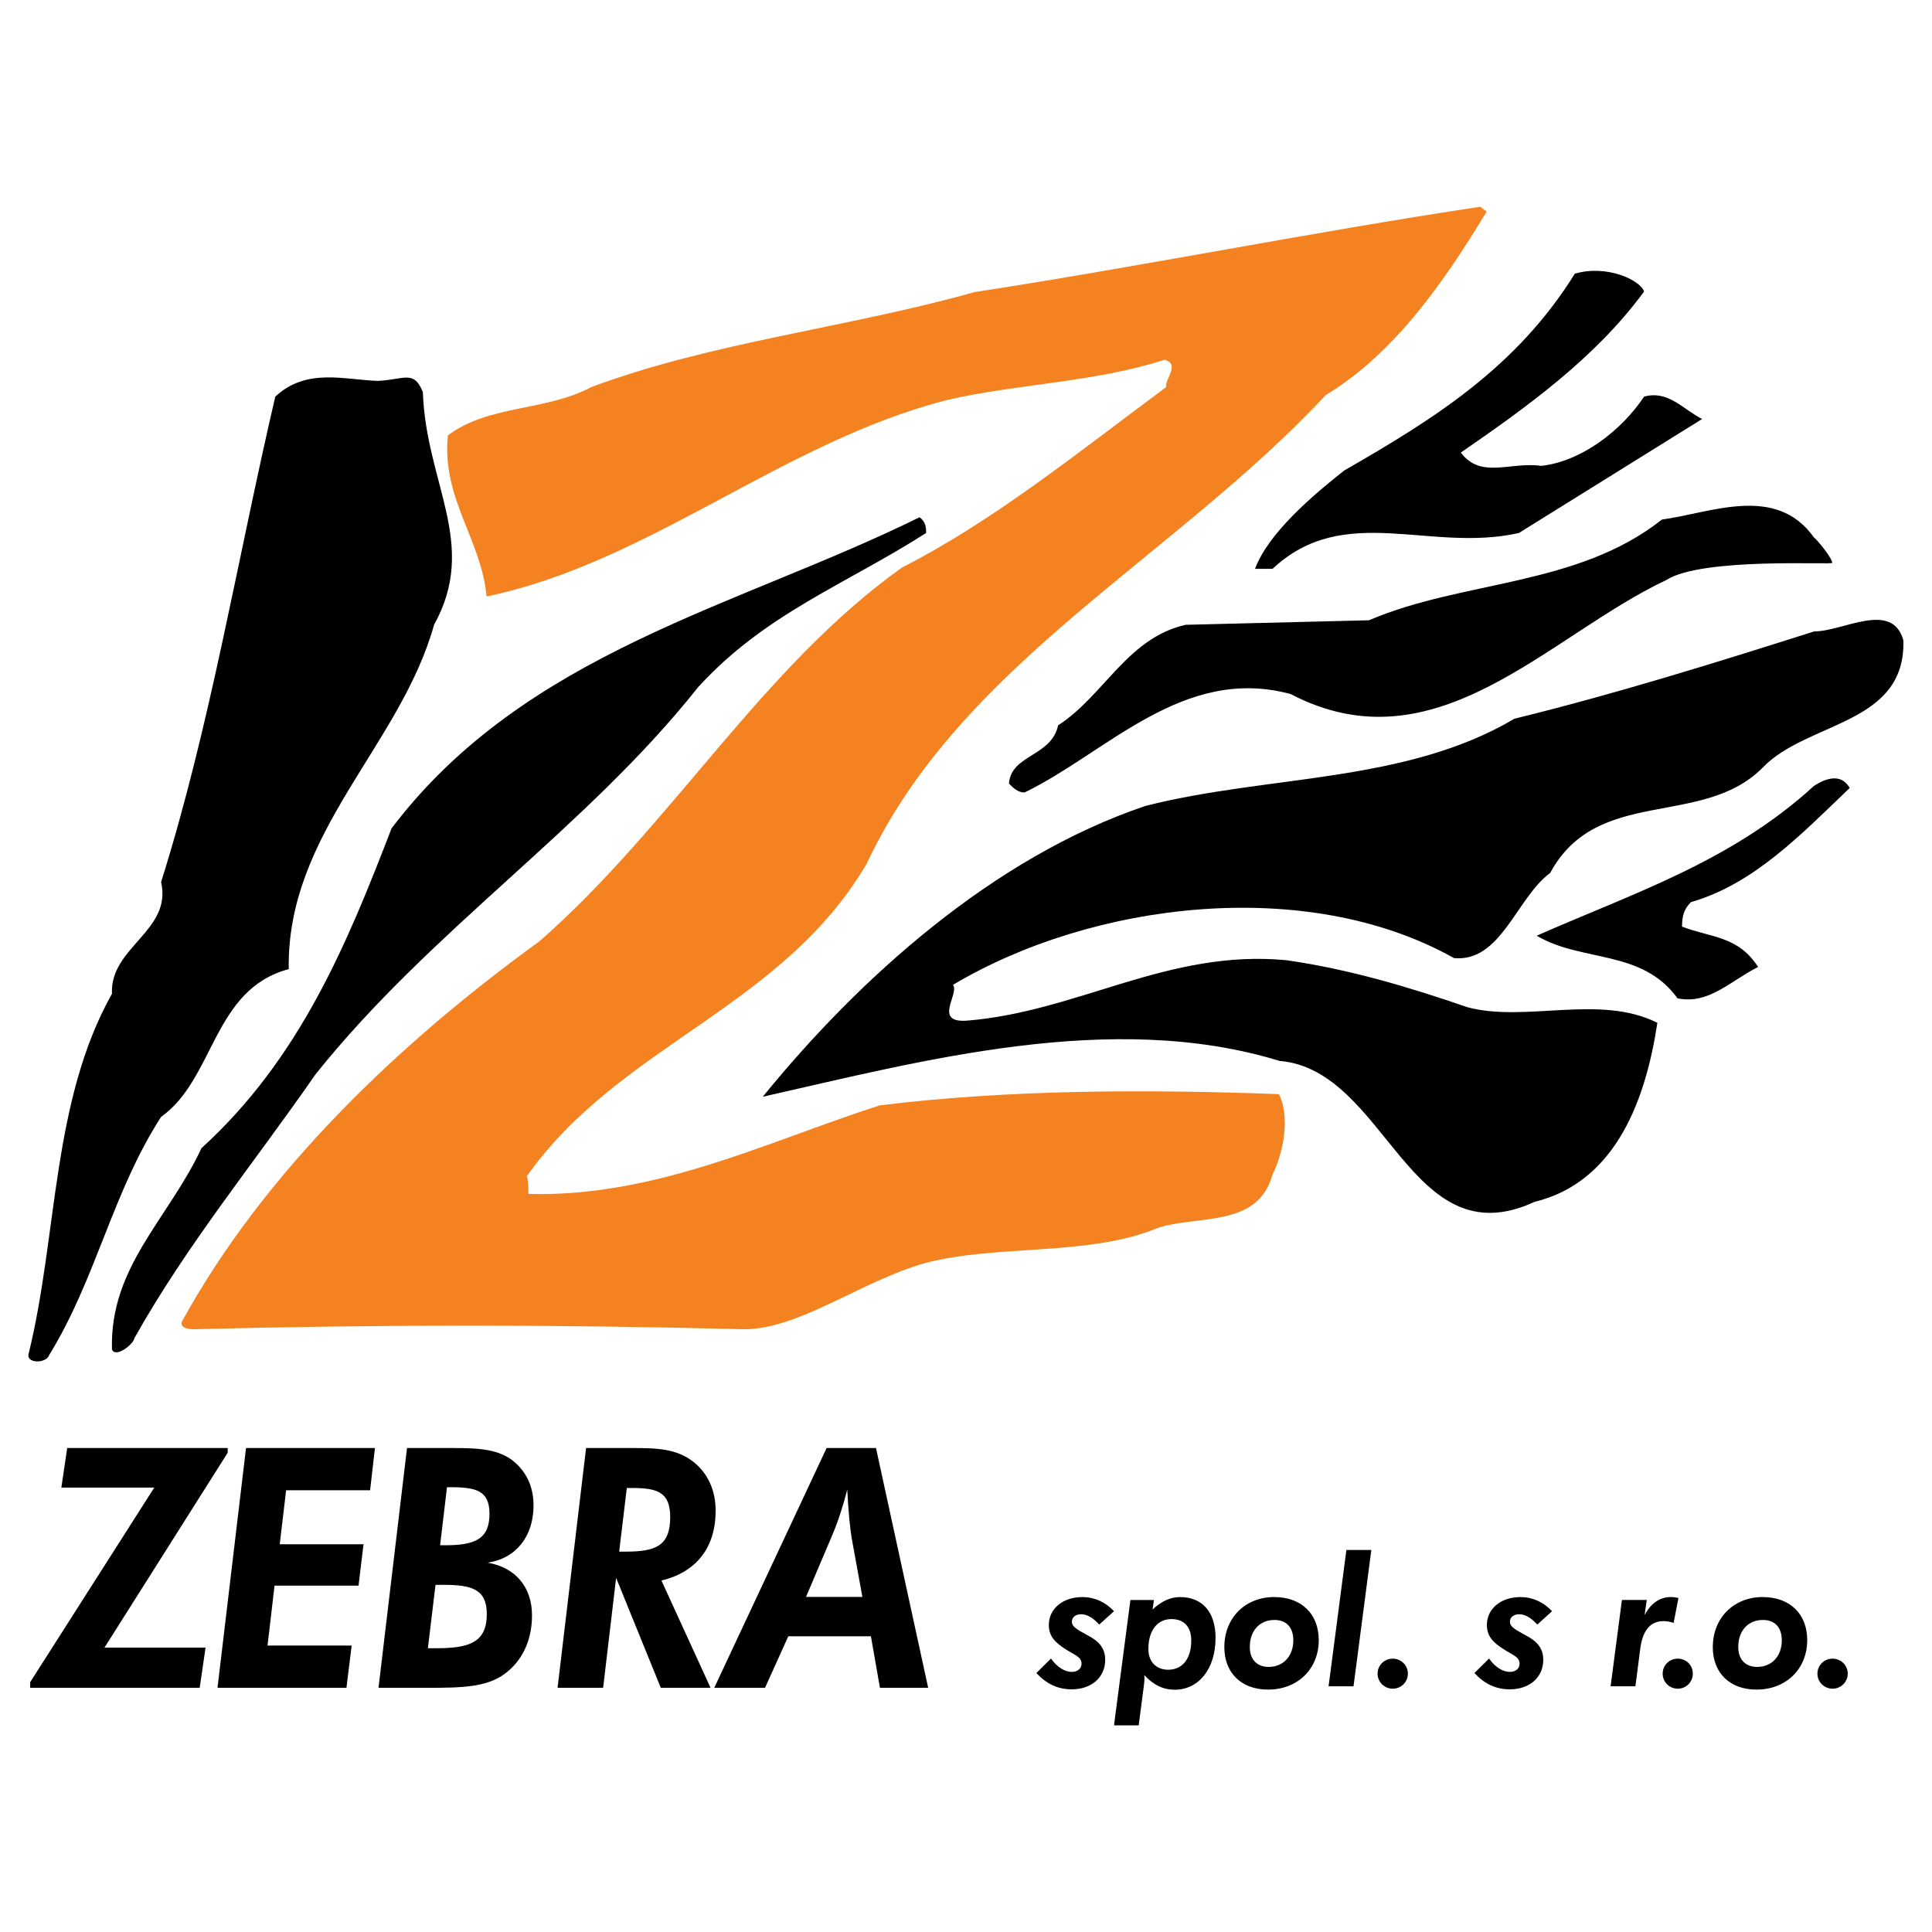
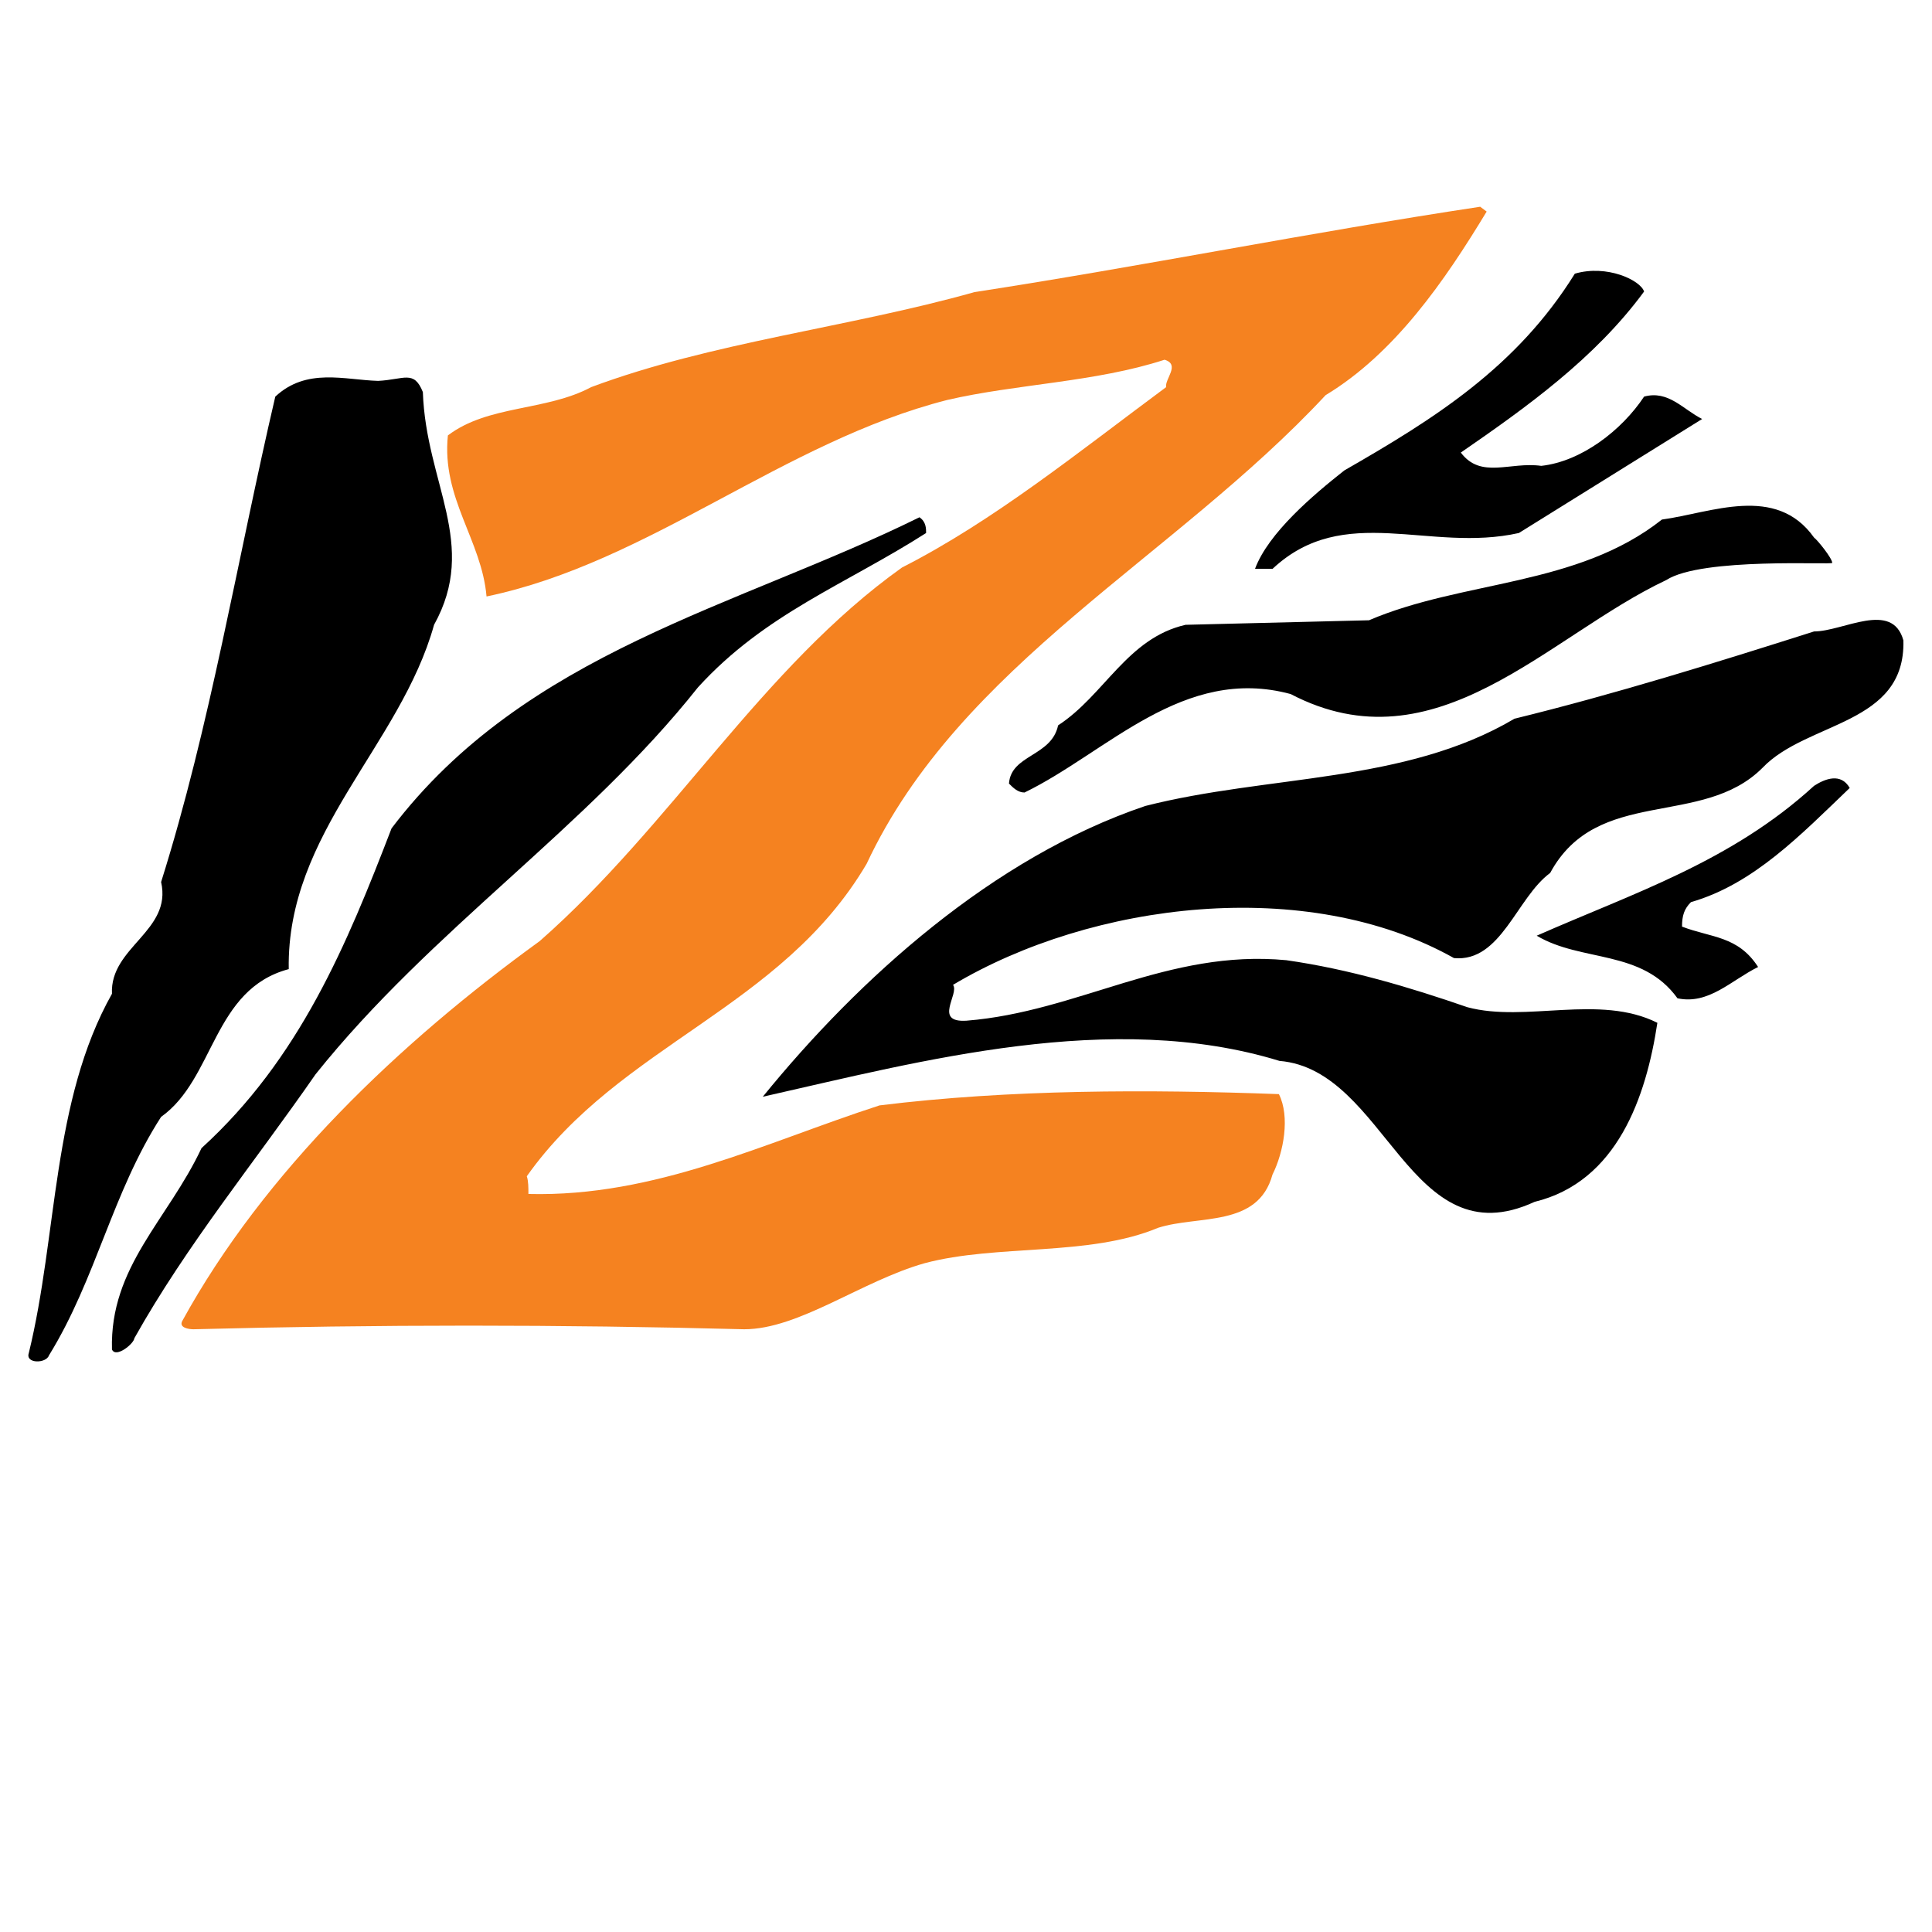
<svg xmlns="http://www.w3.org/2000/svg" version="1.0" id="Layer_1" x="0px" y="0px" width="192.756px" height="192.756px" viewBox="0 0 192.756 192.756" enable-background="new 0 0 192.756 192.756" xml:space="preserve">
  <g>
    <polygon fill-rule="evenodd" clip-rule="evenodd" fill="#FFFFFF" points="0,0 192.756,0 192.756,192.756 0,192.756 0,0  " />
    <path fill-rule="evenodd" clip-rule="evenodd" fill="#F58220" d="M132.256,39.426C117.152,55.655,95.782,66.26,86.463,86.184   c-8.516,14.461-24.584,17.996-33.904,31.172c0.161,0.481,0.161,1.124,0.161,1.767c12.693,0.322,23.62-5.142,35.028-8.837   c13.015-1.606,26.833-1.606,39.849-1.125c1.125,2.25,0.48,5.785-0.643,8.034c-1.447,5.303-7.393,4.017-11.408,5.303   c-6.91,2.892-16.068,1.606-23.3,3.534c-6.266,1.768-12.533,6.589-17.996,6.589c-18.317-0.482-36.635-0.482-54.953,0   c-0.482,0-1.446-0.161-1.125-0.804c8.194-14.943,21.691-27.798,35.671-37.921c13.176-11.569,22.174-27.315,36.153-37.277   c9.158-4.66,17.674-11.569,26.352-17.997c-0.16-0.803,1.445-2.25-0.16-2.731c-6.91,2.25-14.783,2.41-21.693,4.017   c-16.389,4.178-29.726,16.229-45.954,19.603c-0.482-5.624-4.5-9.802-3.856-16.068c4.017-3.053,9.801-2.41,14.3-4.82   c12.051-4.499,25.709-5.945,38.242-9.48c16.711-2.571,33.422-5.945,50.453-8.516l0.643,0.482   C144.146,28.018,139.166,35.249,132.256,39.426L132.256,39.426z" />
    <path fill-rule="evenodd" clip-rule="evenodd" d="M164.031,29.085c-4.904,6.683-11.812,11.602-18.285,16.067   c2.006,2.67,4.902,0.89,8.025,1.327c4.014-0.437,8.043-3.56,10.26-6.909c2.426-0.664,3.883,1.278,5.791,2.233l-18.283,11.375   c-8.932,2.006-17.428-3.123-24.578,3.576h-1.748c1.326-3.576,5.793-7.362,8.916-9.822c8.932-5.129,17.184-10.274,22.992-19.627   C160.324,26.367,163.658,27.953,164.031,29.085L164.031,29.085z M42.189,39.118c0.308,9.11,5.583,15.177,1.117,23.219   c-3.35,12.039-14.725,20.744-14.498,34.352c-7.589,2.022-7.378,10.938-12.734,14.741c-4.87,7.54-6.472,16.148-11.181,23.785   c-0.275,0.842-2.378,0.857-2.022-0.21c2.896-11.828,2.281-25.145,8.3-35.856c-0.226-4.676,6.02-6.246,4.903-11.149   c4.919-15.631,7.589-32.135,11.392-48.429c3.123-2.913,6.909-1.667,10.258-1.57C40.329,37.872,41.299,36.884,42.189,39.118   L42.189,39.118L42.189,39.118L42.189,39.118z M182.801,56.156c0.16,0.227-12.994-0.583-16.555,1.715   c-11.811,5.566-22.959,18.964-37.475,11.375c-10.711-2.896-18.299,5.809-26.551,9.822c-0.664,0-1.117-0.453-1.555-0.89   c0.211-2.913,4.24-2.686,4.902-5.809c4.613-2.993,6.895-8.705,12.719-10.032l18.301-0.453c9.369-4.013,20.76-3.35,29.223-10.048   c4.902-0.663,11.375-3.56,15.178,1.796C181.344,53.891,182.801,55.703,182.801,56.156L182.801,56.156z M92.398,53.179   c-8.025,5.129-16.067,8.042-22.766,15.404c-11.149,14.062-26.553,24.093-38.154,38.607c-6.052,8.738-12.864,17.022-18.074,26.327   c-0.048,0.55-1.86,2.022-2.233,1.116c-0.226-8.253,5.583-12.944,8.932-20.08c9.805-8.933,14.498-20.307,18.963-31.909   c13.382-17.637,34.595-22.103,52.669-31.035C92.398,52.062,92.398,52.726,92.398,53.179L92.398,53.179L92.398,53.179L92.398,53.179   z M189.902,63.891c0.227,8.478-9.594,8.042-14.061,12.718c-6.02,6.036-16.488,1.796-21.18,10.485   c-3.35,2.46-4.902,8.932-9.596,8.495c-14.725-8.269-36.148-5.583-49.982,2.669c0.664,0.891-2.006,3.787,1.343,3.576   c11.149-0.89,20.081-7.152,31.909-6.035c6.246,0.89,12.264,2.686,18.074,4.692c5.809,1.554,13.17-1.343,18.947,1.554   c-1.117,7.378-3.996,15.856-12.25,17.863c-12.508,5.793-14.74-13.171-25.451-14.062c-16.73-5.129-35.695,0-51.552,3.576   c9.611-11.828,22.994-23.883,38.169-29.012c12.266-3.123,25.891-2.233,36.828-8.705c10.033-2.459,20.064-5.583,29.887-8.705   C183.885,63,188.787,59.877,189.902,63.891L189.902,63.891L189.902,63.891L189.902,63.891z M184.547,78.615   c-4.902,4.692-9.594,9.595-15.84,11.391c-0.664,0.664-0.891,1.327-0.891,2.443c2.896,1.117,5.582,0.906,7.59,4.029   c-2.688,1.327-4.92,3.786-8.043,3.123c-3.543-4.919-9.578-3.576-14.045-6.246c9.611-4.24,19.4-7.378,27.67-14.951   C182.055,77.709,183.658,77.062,184.547,78.615L184.547,78.615L184.547,78.615L184.547,78.615z" />
-     <path fill-rule="evenodd" clip-rule="evenodd" d="M3.01,168.393h16.914l0.584-4.013H10.426l12.291-19.44v-0.47H6.705l-0.584,3.949   h9.269L3.01,167.834V168.393L3.01,168.393z M21.701,168.393h12.863l0.521-4.216h-8.393l0.699-5.98h8.38l0.496-4.127H27.91   l0.635-5.384h8.38l0.482-4.216H24.545L21.701,168.393L21.701,168.393z M37.764,168.393h4.99c3.327,0,5.778-0.063,7.568-1.371   c1.791-1.296,2.756-3.378,2.756-5.854c0-2.806-1.638-4.786-4.419-5.257c2.844-0.432,4.571-2.641,4.571-5.714   c0-1.815-0.673-3.25-1.854-4.292c-1.537-1.333-3.53-1.435-6.286-1.435h-4.482L37.764,168.393L37.764,168.393z M44.595,148.381   h0.394c2.514,0,3.848,0.343,3.848,2.653c0,2.565-1.511,3.137-4.444,3.137H43.91L44.595,148.381L44.595,148.381z M42.69,164.443   l0.762-6.323h0.812c2.819,0,4.304,0.444,4.304,2.92c0,2.807-1.727,3.403-5.002,3.403H42.69L42.69,164.443z M60.175,168.393   l1.295-10.971l4.457,10.971h4.965l-4.901-10.704c3.504-0.838,5.409-3.314,5.409-6.959c0-2.006-0.75-3.682-2.146-4.825   c-1.727-1.396-3.746-1.435-6.26-1.435h-4.521l-2.844,23.923H60.175L60.175,168.393z M61.775,154.806l0.762-6.349h0.508   c2.514,0,3.822,0.394,3.822,2.908c0,2.907-1.511,3.44-4.419,3.44H61.775L61.775,154.806z M86.041,159.326h-5.625l2.628-6.184   c0.571-1.346,1.054-2.845,1.486-4.521c0.114,2.171,0.267,3.848,0.482,5.054L86.041,159.326L86.041,159.326z M71.261,168.393h5.066   l2.323-5.143h8.241l0.901,5.143h4.812l-5.206-23.923h-4.927L71.261,168.393L71.261,168.393z M104.859,165.472l-1.461,1.448   c1.029,1.104,2.158,1.625,3.529,1.625c1.969,0,3.34-1.193,3.34-2.946c0-0.978-0.457-1.688-1.383-2.234   c-1.207-0.698-1.943-0.978-1.943-1.562c0-0.432,0.355-0.749,0.914-0.749c0.598,0,1.193,0.344,1.816,1.029l1.473-1.334   c-0.863-0.914-1.943-1.409-3.15-1.409c-2.006,0-3.352,1.206-3.352,2.768c0,1.105,0.559,1.715,1.639,2.413   c0.914,0.597,1.625,0.774,1.625,1.473c0,0.47-0.395,0.812-0.979,0.812C106.256,166.805,105.469,166.349,104.859,165.472   L104.859,165.472z M112.781,159.631l-1.637,12.507h2.463l0.496-3.796c0.037-0.279,0.076-0.571,0.076-0.863   c0-0.127,0-0.229-0.014-0.356c0.914,0.991,1.879,1.461,3.047,1.461c2.375,0,4.064-2.07,4.064-5.181   c0-2.591-1.346-4.063-3.543-4.063c-0.953,0-1.867,0.419-2.742,1.244l0.139-0.952H112.781L112.781,159.631z M118.852,163.669   c0,1.803-0.863,2.92-2.299,2.92c-1.219,0-1.98-0.825-1.98-2.057c0-1.879,0.914-2.996,2.299-2.996   C118.129,161.536,118.852,162.311,118.852,163.669L118.852,163.669z M127.131,159.339c-2.895,0-4.979,2.07-4.979,5.003   c0,2.553,1.689,4.229,4.355,4.229c3.035,0,5.066-2.134,5.066-4.927C131.574,161.027,129.848,159.339,127.131,159.339   L127.131,159.339z M127.156,161.624c1.182,0,1.879,0.737,1.879,2.032c0,1.6-1.029,2.653-2.463,2.653   c-1.168,0-1.879-0.749-1.879-1.993C124.693,162.717,125.658,161.624,127.156,161.624L127.156,161.624z M132.553,168.24h2.488   l1.777-13.6h-2.488L132.553,168.24L132.553,168.24z M137.441,166.983c0,0.825,0.674,1.498,1.512,1.498   c0.85,0,1.51-0.673,1.51-1.498c0-0.852-0.686-1.499-1.51-1.499C138.127,165.484,137.441,166.132,137.441,166.983L137.441,166.983z    M148.564,165.472l-1.461,1.448c1.029,1.104,2.16,1.625,3.531,1.625c1.967,0,3.338-1.193,3.338-2.946   c0-0.978-0.457-1.688-1.383-2.234c-1.207-0.698-1.943-0.978-1.943-1.562c0-0.432,0.355-0.749,0.914-0.749   c0.598,0,1.193,0.344,1.816,1.029l1.473-1.334c-0.863-0.914-1.943-1.409-3.148-1.409c-2.006,0-3.354,1.206-3.354,2.768   c0,1.105,0.559,1.715,1.639,2.413c0.914,0.597,1.625,0.774,1.625,1.473c0,0.47-0.393,0.812-0.977,0.812   C149.961,166.805,149.174,166.349,148.564,165.472L148.564,165.472z M160.691,168.24h2.475l0.471-3.67   c0.229-1.879,1.004-2.832,2.336-2.832c0.305,0,0.623,0.051,1.004,0.178l0.482-2.476c-0.268-0.076-0.521-0.102-0.775-0.102   c-1.041,0-1.955,0.584-2.604,1.803l0.217-1.511h-2.477L160.691,168.24L160.691,168.24z M165.885,166.983   c0,0.825,0.66,1.498,1.51,1.498c0.838,0,1.498-0.673,1.498-1.498c0-0.852-0.672-1.499-1.498-1.499   C166.557,165.484,165.885,166.132,165.885,166.983L165.885,166.983z M175.865,159.339c-2.883,0-4.979,2.07-4.979,5.003   c0,2.553,1.689,4.229,4.355,4.229c3.035,0,5.066-2.134,5.066-4.927C180.309,161.027,178.582,159.339,175.865,159.339   L175.865,159.339z M175.891,161.624c1.18,0,1.879,0.737,1.879,2.032c0,1.6-1.016,2.653-2.463,2.653   c-1.168,0-1.881-0.749-1.881-1.993C173.426,162.717,174.393,161.624,175.891,161.624L175.891,161.624z M181.324,166.983   c0,0.825,0.674,1.498,1.512,1.498c0.85,0,1.512-0.673,1.512-1.498c0-0.852-0.688-1.499-1.512-1.499   C182.01,165.484,181.324,166.132,181.324,166.983L181.324,166.983z" />
  </g>
</svg>